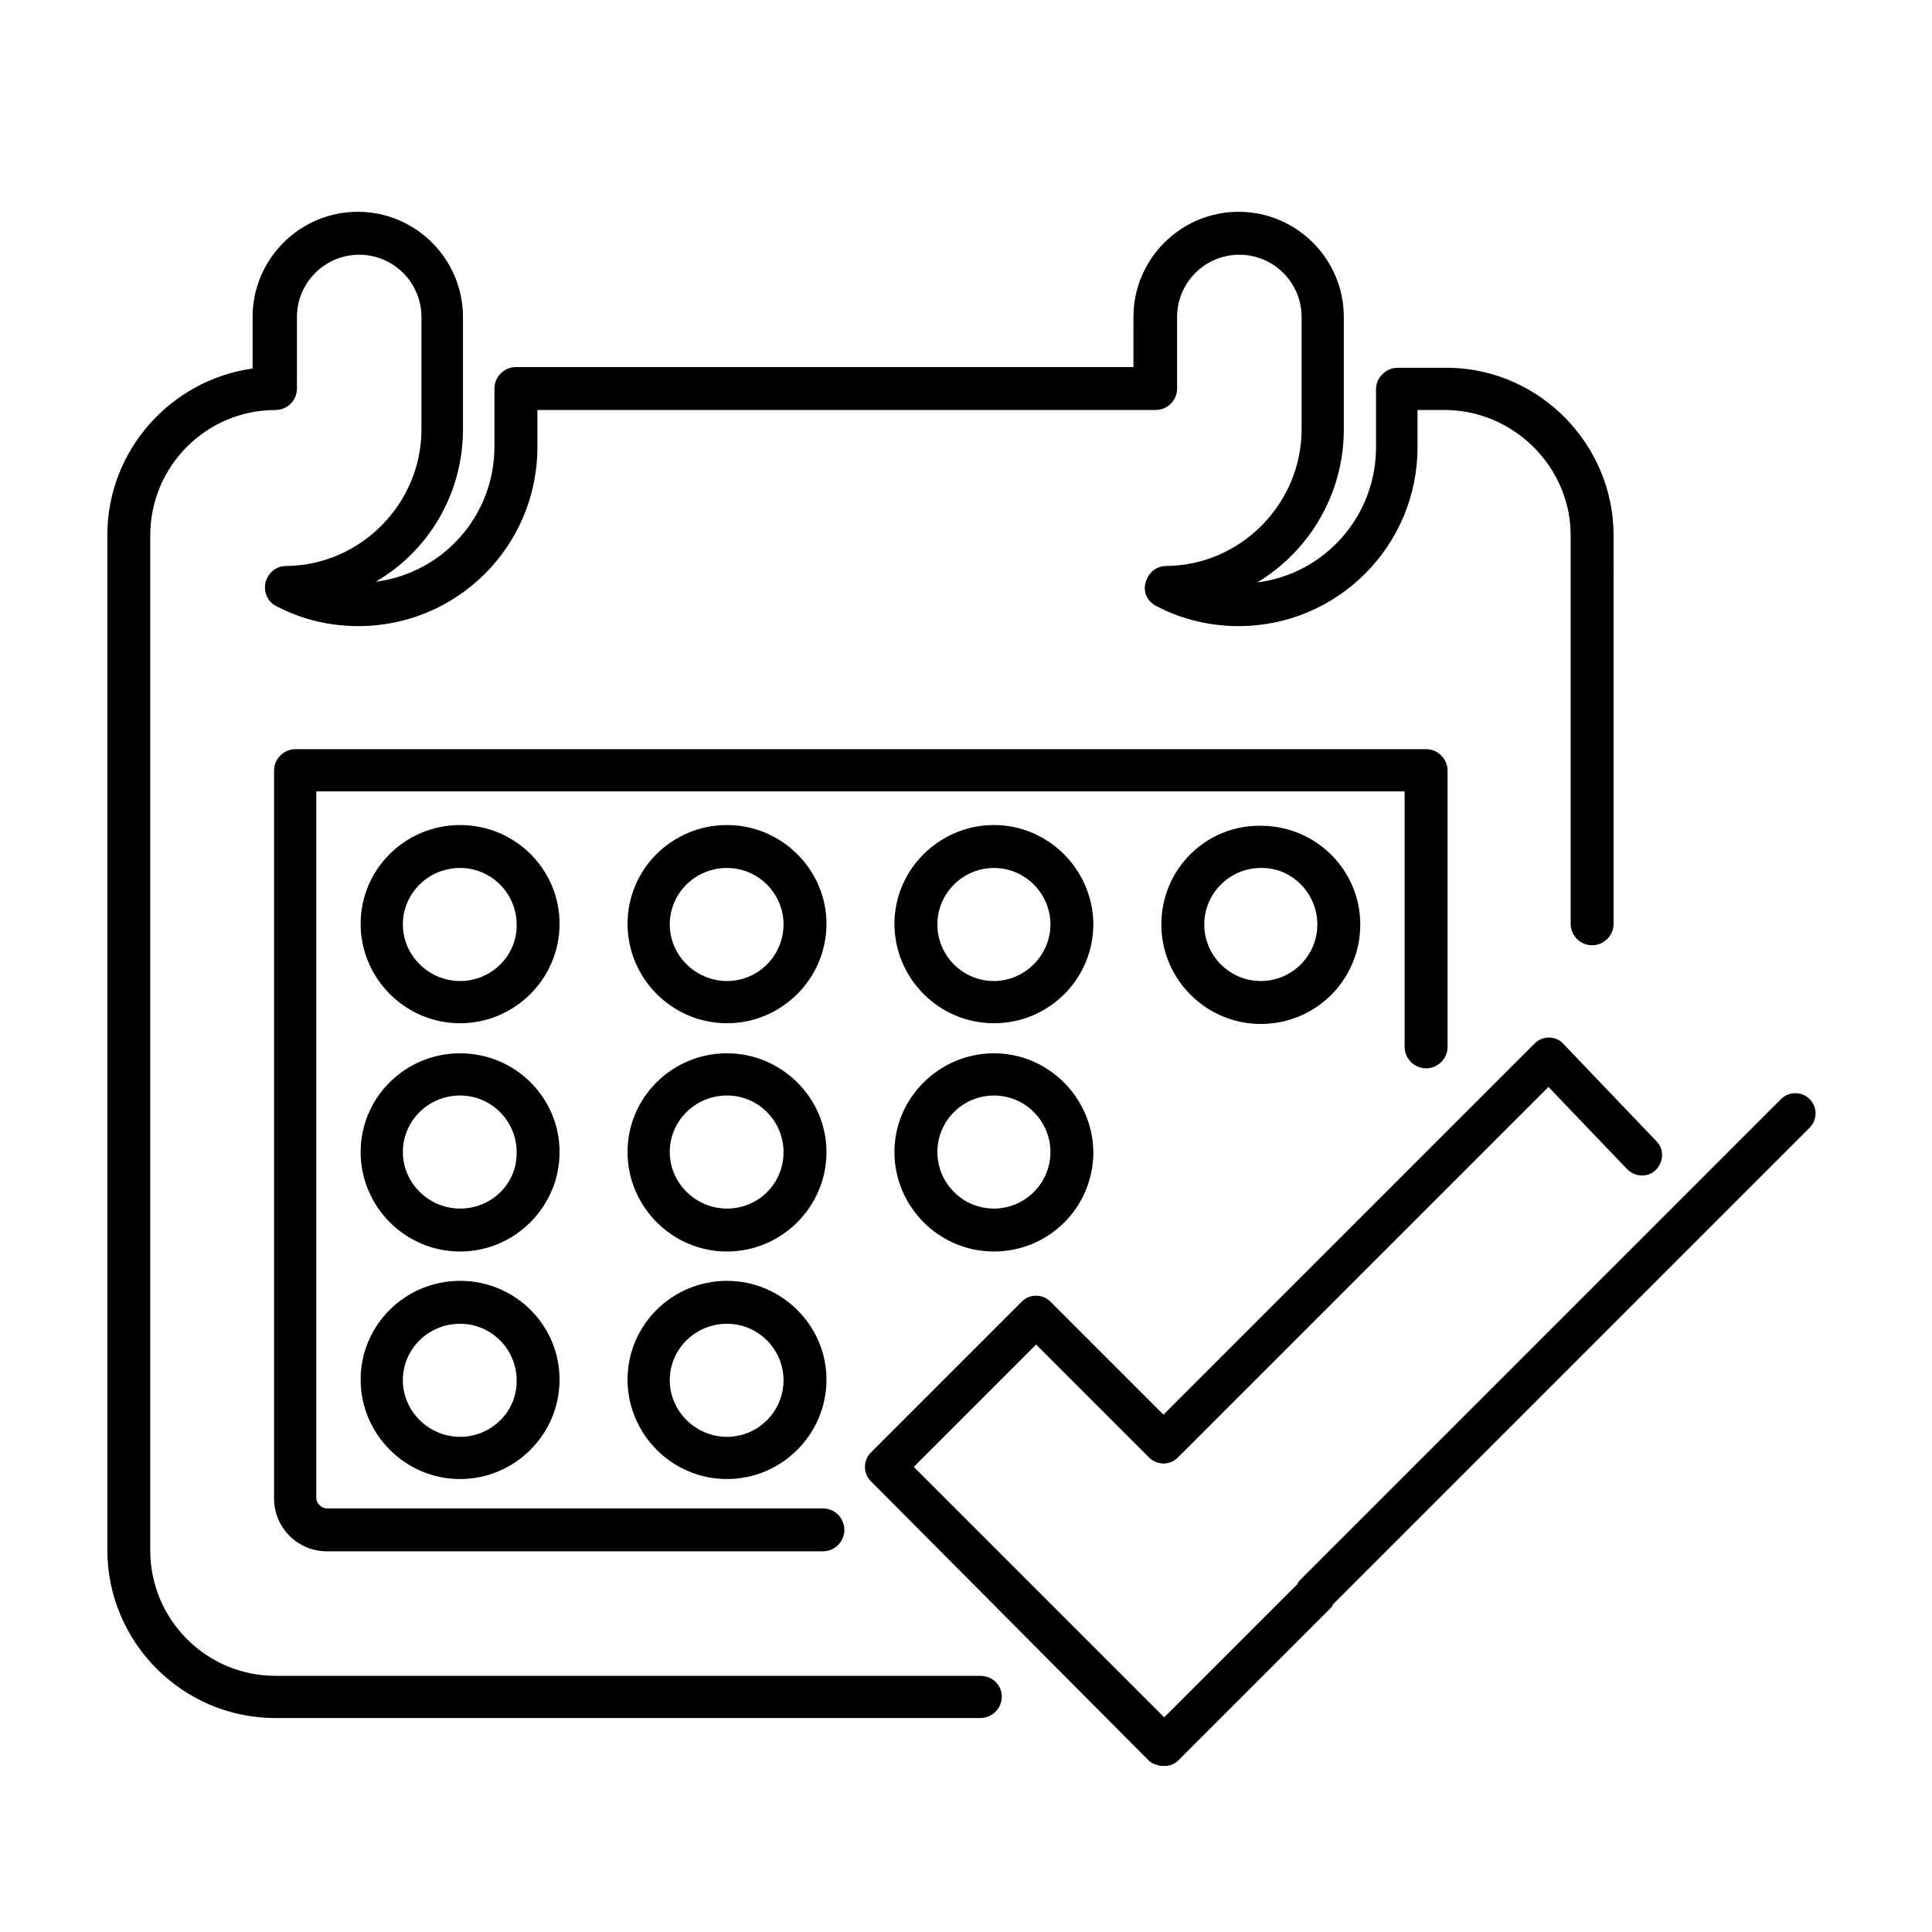
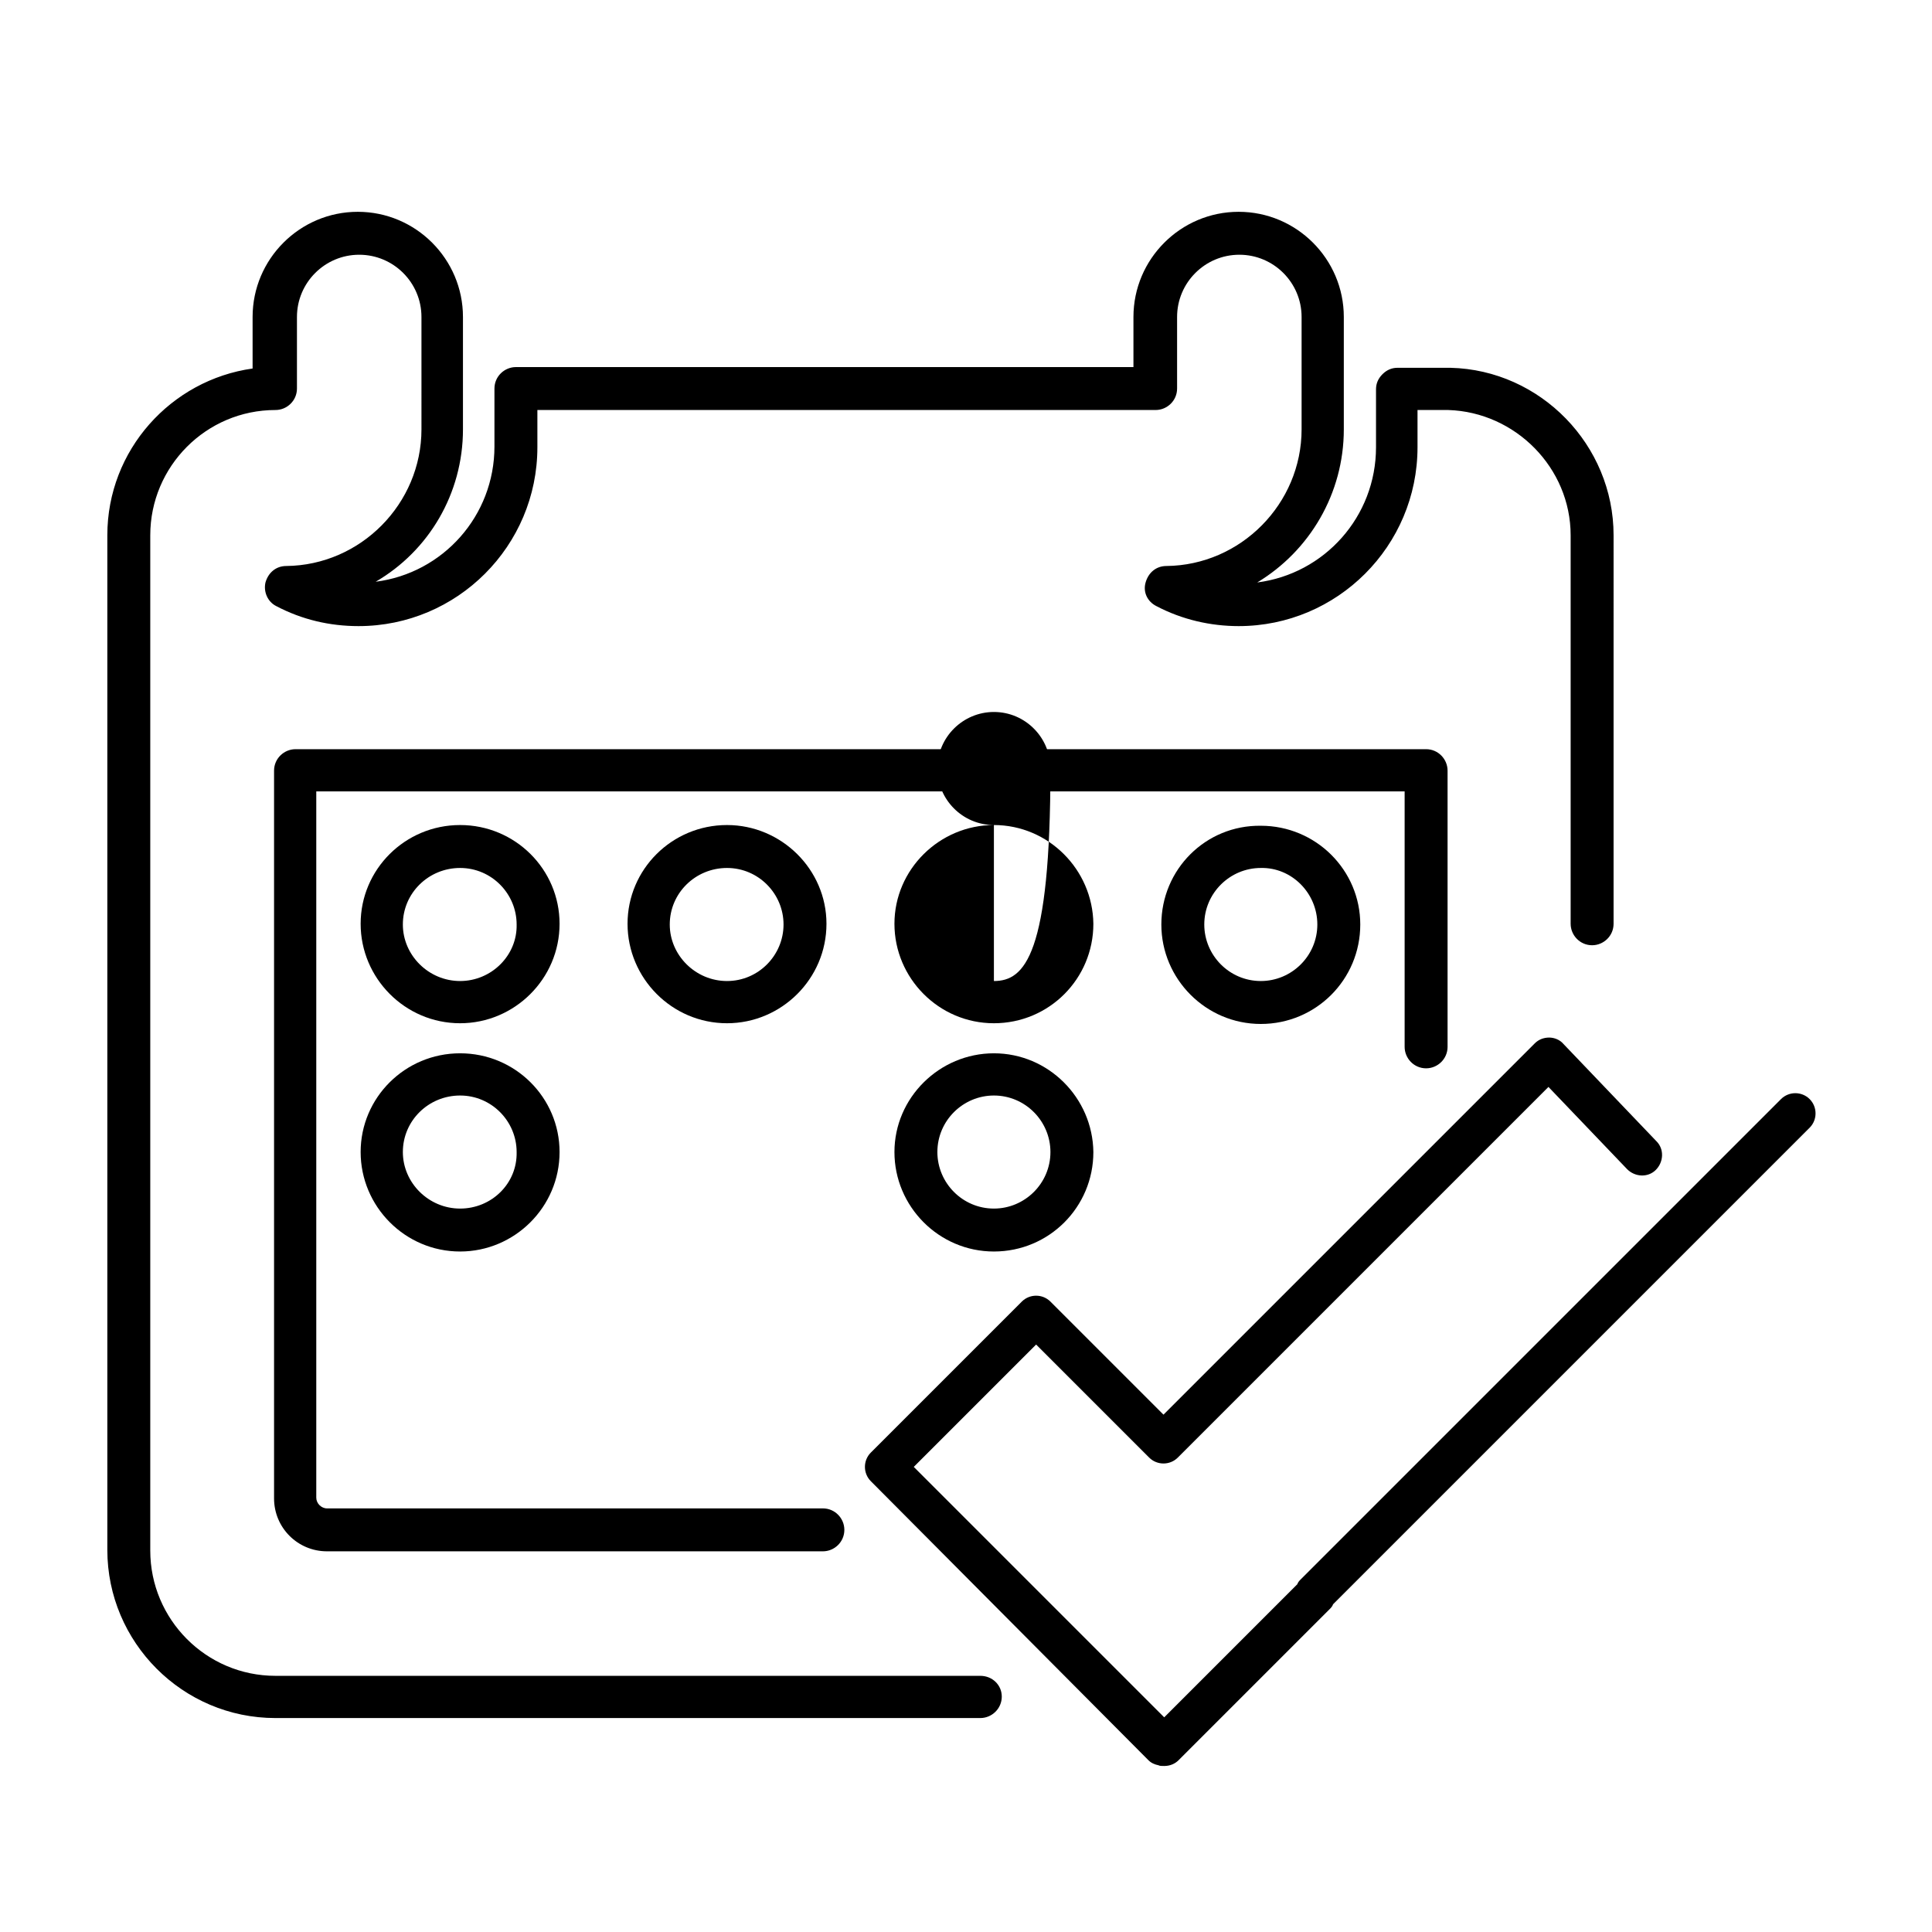
<svg xmlns="http://www.w3.org/2000/svg" version="1.1" id="Camada_1" x="0px" y="0px" viewBox="0 0 270 270" style="enable-background:new 0 0 270 270;" xml:space="preserve">
  <style type="text/css">
	.st0{fill:none;stroke:#000000;stroke-width:9;stroke-linecap:round;stroke-linejoin:round;stroke-miterlimit:10;}
	.st1{fill:none;stroke:#000000;stroke-width:6;stroke-linecap:round;stroke-linejoin:round;stroke-miterlimit:10;}
</style>
  <path d="M101.6,115.3c-7.7,0-13.9,6.2-13.9,13.8c0,7.6,6.2,13.9,13.9,13.9c7.6,0,13.9-6.2,13.9-13.9  C115.5,121.5,109.2,115.3,101.6,115.3z M101.6,137.1c-4.4,0-8-3.6-8-7.9c0-4.4,3.6-7.9,8-7.9c4.4,0,7.9,3.6,7.9,7.9  C109.5,133.5,106,137.1,101.6,137.1z" />
-   <path d="M138.9,115.3c-7.6,0-13.9,6.2-13.9,13.8c0,7.6,6.2,13.9,13.9,13.9c7.7,0,13.9-6.2,13.9-13.9  C152.7,121.5,146.5,115.3,138.9,115.3z M138.9,137.1c-4.4,0-7.9-3.6-7.9-7.9c0-4.4,3.6-7.9,7.9-7.9c4.4,0,7.9,3.6,7.9,7.9  C146.8,133.5,143.2,137.1,138.9,137.1z" />
+   <path d="M138.9,115.3c-7.6,0-13.9,6.2-13.9,13.8c0,7.6,6.2,13.9,13.9,13.9c7.7,0,13.9-6.2,13.9-13.9  C152.7,121.5,146.5,115.3,138.9,115.3z c-4.4,0-7.9-3.6-7.9-7.9c0-4.4,3.6-7.9,7.9-7.9c4.4,0,7.9,3.6,7.9,7.9  C146.8,133.5,143.2,137.1,138.9,137.1z" />
  <path d="M162.3,129.2c0,7.6,6.2,13.9,13.9,13.9c7.7,0,13.9-6.2,13.9-13.9c0-7.6-6.2-13.8-13.9-13.8  C168.5,115.3,162.3,121.5,162.3,129.2z M184.1,129.2c0,4.4-3.6,7.9-7.9,7.9c-4.4,0-7.9-3.6-7.9-7.9c0-4.4,3.6-7.9,7.9-7.9  C180.5,121.2,184.1,124.8,184.1,129.2z" />
-   <path d="M101.6,179c-7.7,0-13.9,6.2-13.9,13.8c0,7.6,6.2,13.9,13.9,13.9c7.6,0,13.9-6.2,13.9-13.9C115.5,185.2,109.2,179,101.6,179z   M101.6,200.8c-4.4,0-8-3.6-8-7.9c0-4.4,3.6-7.9,8-7.9c4.4,0,7.9,3.6,7.9,7.9C109.5,197.2,106,200.8,101.6,200.8z" />
-   <path d="M101.6,147.2c-7.7,0-13.9,6.2-13.9,13.8c0,7.6,6.2,13.9,13.9,13.9c7.6,0,13.9-6.2,13.9-13.9  C115.5,153.4,109.2,147.2,101.6,147.2z M101.6,168.9c-4.4,0-8-3.6-8-7.9c0-4.4,3.6-7.9,8-7.9c4.4,0,7.9,3.6,7.9,7.9  C109.5,165.4,106,168.9,101.6,168.9z" />
  <path d="M138.9,147.2c-7.6,0-13.9,6.2-13.9,13.8c0,7.6,6.2,13.9,13.9,13.9c7.7,0,13.9-6.2,13.9-13.9  C152.7,153.4,146.5,147.2,138.9,147.2z M138.9,168.9c-4.4,0-7.9-3.6-7.9-7.9c0-4.4,3.6-7.9,7.9-7.9c4.4,0,7.9,3.6,7.9,7.9  C146.8,165.4,143.2,168.9,138.9,168.9z" />
  <path d="M64.3,115.3c-7.7,0-13.9,6.2-13.9,13.8c0,7.6,6.2,13.9,13.9,13.9c7.6,0,13.9-6.2,13.9-13.9C78.2,121.5,72,115.3,64.3,115.3z   M64.3,137.1c-4.4,0-8-3.6-8-7.9c0-4.4,3.6-7.9,8-7.9c4.4,0,7.9,3.6,7.9,7.9C72.3,133.5,68.7,137.1,64.3,137.1z" />
-   <path d="M64.3,179c-7.7,0-13.9,6.2-13.9,13.8c0,7.6,6.2,13.9,13.9,13.9c7.6,0,13.9-6.2,13.9-13.9C78.2,185.2,72,179,64.3,179z   M64.3,200.8c-4.4,0-8-3.6-8-7.9c0-4.4,3.6-7.9,8-7.9c4.4,0,7.9,3.6,7.9,7.9C72.3,197.2,68.7,200.8,64.3,200.8z" />
  <path d="M64.3,147.2c-7.7,0-13.9,6.2-13.9,13.8c0,7.6,6.2,13.9,13.9,13.9c7.6,0,13.9-6.2,13.9-13.9C78.2,153.4,72,147.2,64.3,147.2z   M64.3,168.9c-4.4,0-8-3.6-8-7.9c0-4.4,3.6-7.9,8-7.9c4.4,0,7.9,3.6,7.9,7.9C72.3,165.4,68.7,168.9,64.3,168.9z" />
  <path d="M248.9,153.6l-67.1,67.1c-0.2,0.2-0.4,0.4-0.5,0.7l-18.6,18.6L127.7,205l17.1-17.1l15.8,15.8c1.1,1.1,2.9,1.1,4,0l51.8-51.8  l11,11.5c1.1,1.1,2.9,1.2,4,0.1c1.1-1.1,1.2-2.9,0.1-4l-13-13.6c-0.5-0.6-1.3-0.9-2-0.9c-0.8,0-1.5,0.3-2,0.8l-51.9,51.9l-15.8-15.8  c-1.1-1.1-2.9-1.1-4,0L121.7,203c-1.1,1.1-1.1,2.9,0,4l38.8,39c0.4,0.4,0.9,0.6,1.4,0.7c0.2,0.1,0.4,0.1,0.8,0.1  c0.8,0,1.5-0.3,2-0.8l21.1-21.1c0.2-0.2,0.4-0.4,0.5-0.7l66.6-66.6c1.1-1.1,1.1-2.9,0-4C251.8,152.5,250,152.5,248.9,153.6z" />
  <path d="M196.3,146.3c0,1.6,1.3,3,3,3c1.6,0,3-1.3,3-3l0-38.6c0-1.6-1.3-3-3-3l-158,0c-1.6,0-3,1.3-3,3l0,101.7  c0,4.1,3.3,7.4,7.4,7.4l69.3,0c1.6,0,3-1.3,3-3c0-1.6-1.3-3-3-3l-69.3,0c-0.8,0-1.5-0.7-1.5-1.5l0-98.7l152.1,0L196.3,146.3z" />
  <path d="M137,234.2H38.5c-9.7,0-17.5-7.9-17.5-17.5V74.8c0-9.6,7.8-17.5,17.5-17.5c1.6,0,3-1.3,3-3v-10c0-4.8,3.9-8.7,8.7-8.7  c4.8,0,8.7,3.9,8.7,8.7V60c0,10.4-8.5,19-18.9,19.1c-1.4,0-2.5,0.9-2.9,2.3c-0.3,1.3,0.3,2.7,1.5,3.3c3.6,1.9,7.5,2.8,11.5,2.8  c13.8,0,25-11.2,25-25v-5.2h86.4c1.6,0,3-1.3,3-3v-10c0-4.8,3.9-8.7,8.7-8.7c4.8,0,8.7,3.9,8.7,8.7V60c0,10.4-8.5,19-18.9,19.1  c-1.4,0-2.5,0.9-2.9,2.3s0.3,2.7,1.5,3.3c3.6,1.9,7.6,2.8,11.5,2.8c13.8,0,25-11.2,25-25v-5.2c1.9,0,4,0,4.3,0  c9.4,0.3,17.1,8.1,17.1,17.5v54.3c0,1.6,1.3,3,3,3c1.6,0,3-1.3,3-3V74.8c0-12.6-10.2-23.1-22.8-23.4c-0.2,0-7.4,0-7.4,0c0,0,0,0,0,0  c-0.8,0-1.5,0.3-2.1,0.9c-0.6,0.6-0.9,1.3-0.9,2.1v8.1c0,9.7-7.2,17.7-16.6,18.9C183,77,187.8,69,187.8,60V44.3  c0-8.1-6.6-14.7-14.7-14.7c-8.1,0-14.7,6.6-14.7,14.7v7H72.1c-1.6,0-3,1.3-3,3v8.1c0,9.7-7.2,17.7-16.6,18.9  C59.9,77,64.7,69,64.7,60V44.3c0-8.1-6.6-14.7-14.7-14.7c-8.1,0-14.7,6.6-14.7,14.7v7.2C23.9,53.1,15,62.9,15,74.8v141.8  c0,12.9,10.5,23.5,23.5,23.5H137c1.6,0,3-1.3,3-3C140,235.5,138.7,234.2,137,234.2z" />
</svg>